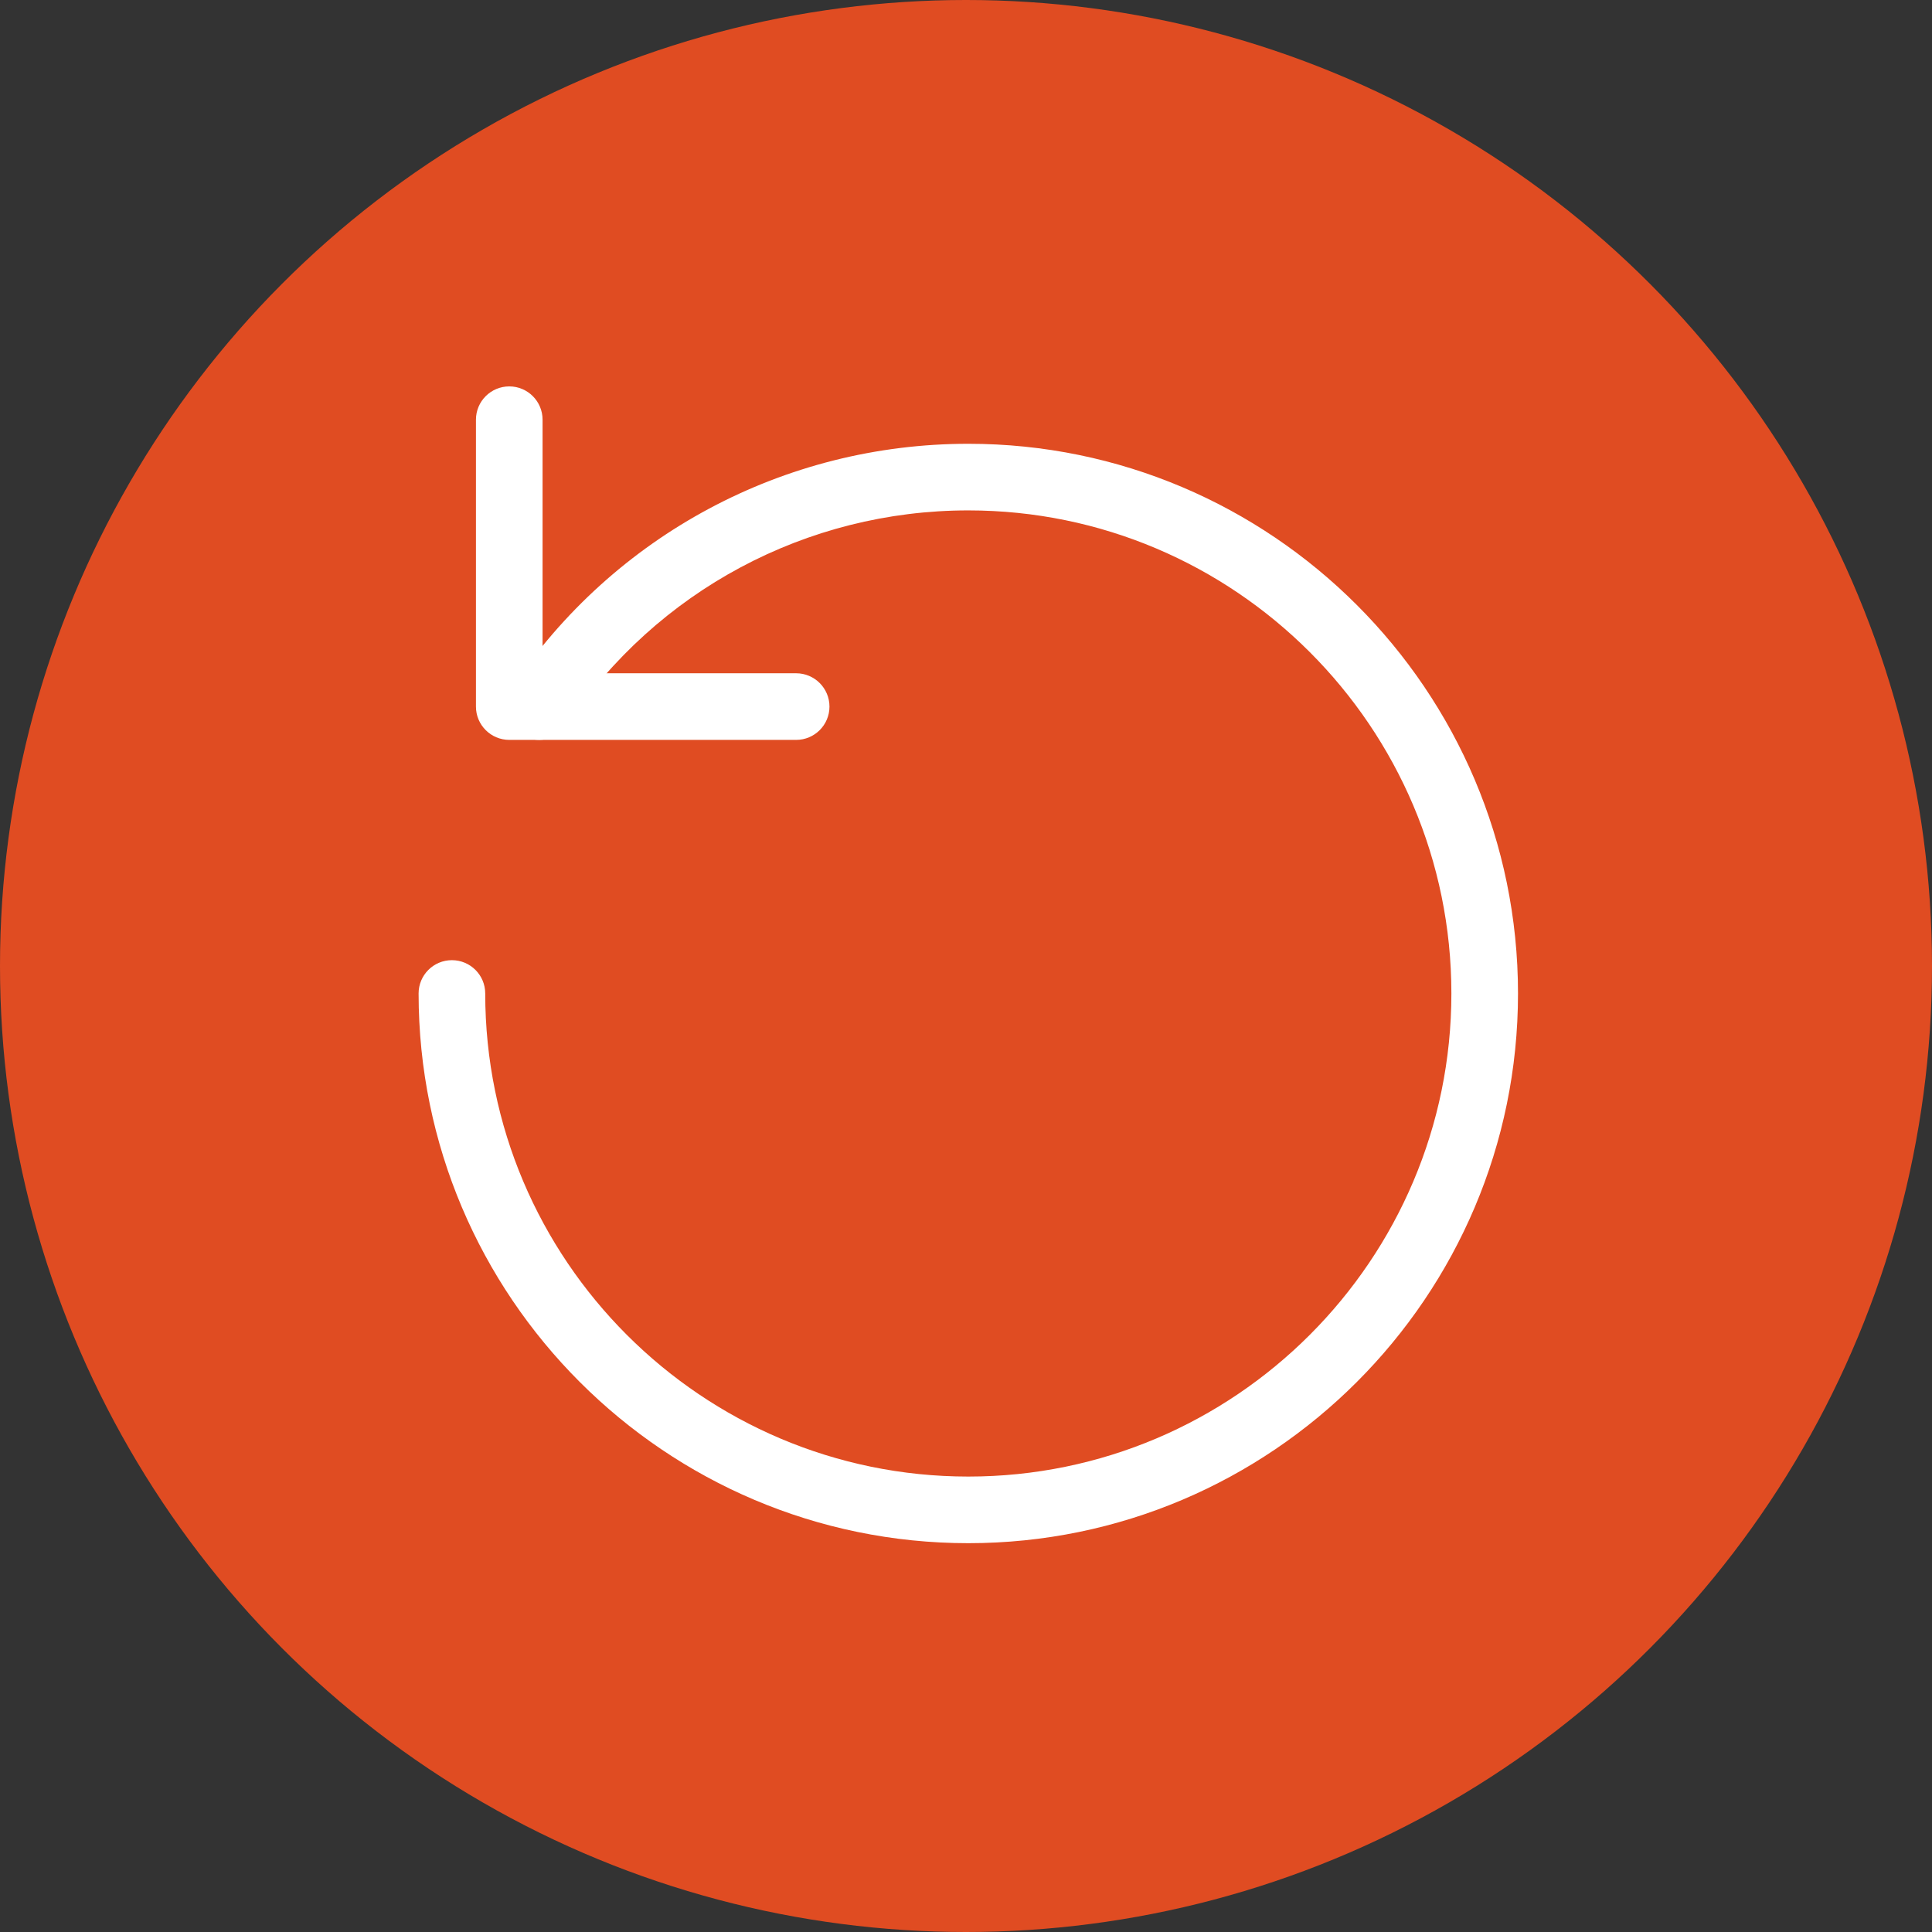
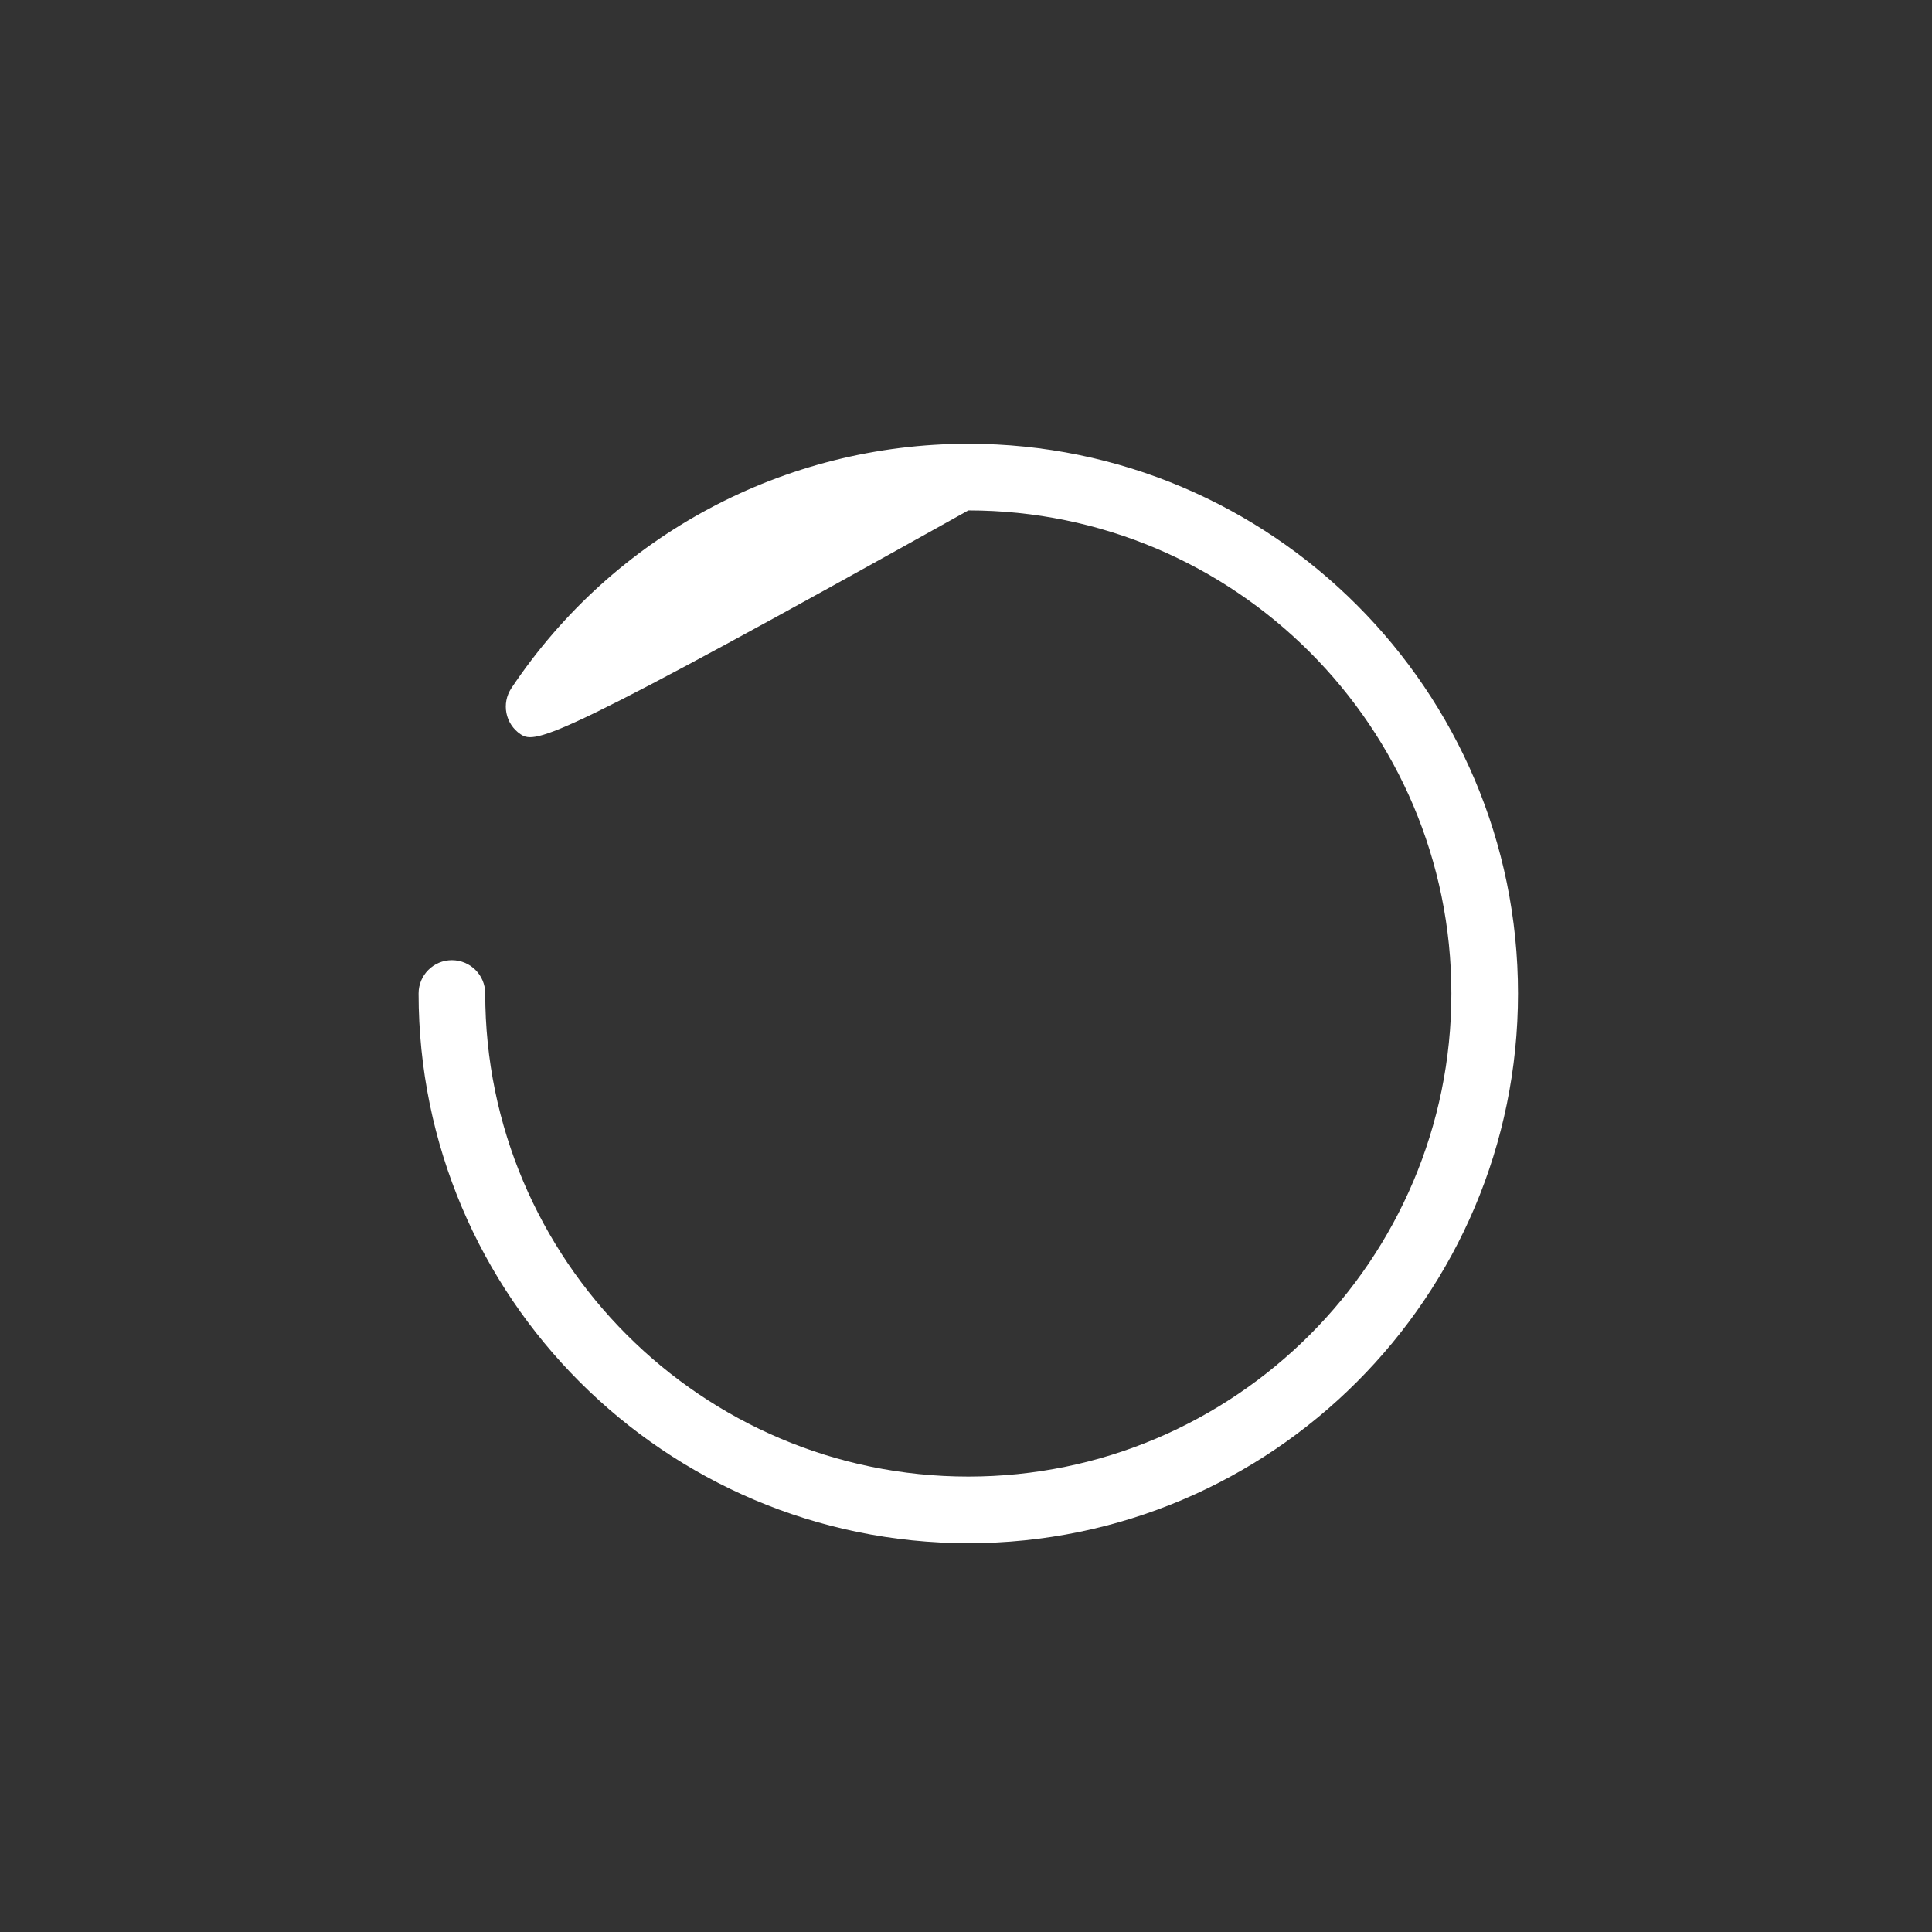
<svg xmlns="http://www.w3.org/2000/svg" width="60" height="60" viewBox="0 0 60 60" fill="none">
  <rect x="0" y="0" width="60" height="60" fill="#333333" stroke="none" />
-   <circle cx="30" cy="30" r="30" fill="#E04C22" />
-   <path d="M30.072 47.925C20.658 47.925 13 40.267 13 30.853C13 30.282 13.463 29.819 14.034 29.819C14.606 29.819 15.069 30.282 15.069 30.853C15.069 39.126 21.799 45.856 30.072 45.856C38.344 45.856 45.074 39.126 45.074 30.853C45.074 22.581 38.344 15.851 30.072 15.851C25.053 15.851 20.392 18.343 17.603 22.518C17.285 22.993 16.643 23.121 16.168 22.804C15.693 22.487 15.565 21.844 15.883 21.369C19.057 16.618 24.361 13.782 30.072 13.782C39.485 13.782 47.143 21.44 47.143 30.853C47.143 40.267 39.485 47.925 30.072 47.925Z" fill="white" />
-   <path d="M24.725 22.978H15.816C15.245 22.978 14.781 22.515 14.781 21.944V13.034C14.781 12.463 15.245 12 15.816 12C16.387 12 16.85 12.463 16.85 13.034V20.909H24.725C25.296 20.909 25.76 21.373 25.76 21.944C25.76 22.515 25.296 22.978 24.725 22.978Z" fill="white" />
+   <path d="M30.072 47.925C20.658 47.925 13 40.267 13 30.853C13 30.282 13.463 29.819 14.034 29.819C14.606 29.819 15.069 30.282 15.069 30.853C15.069 39.126 21.799 45.856 30.072 45.856C38.344 45.856 45.074 39.126 45.074 30.853C45.074 22.581 38.344 15.851 30.072 15.851C17.285 22.993 16.643 23.121 16.168 22.804C15.693 22.487 15.565 21.844 15.883 21.369C19.057 16.618 24.361 13.782 30.072 13.782C39.485 13.782 47.143 21.44 47.143 30.853C47.143 40.267 39.485 47.925 30.072 47.925Z" fill="white" />
</svg>